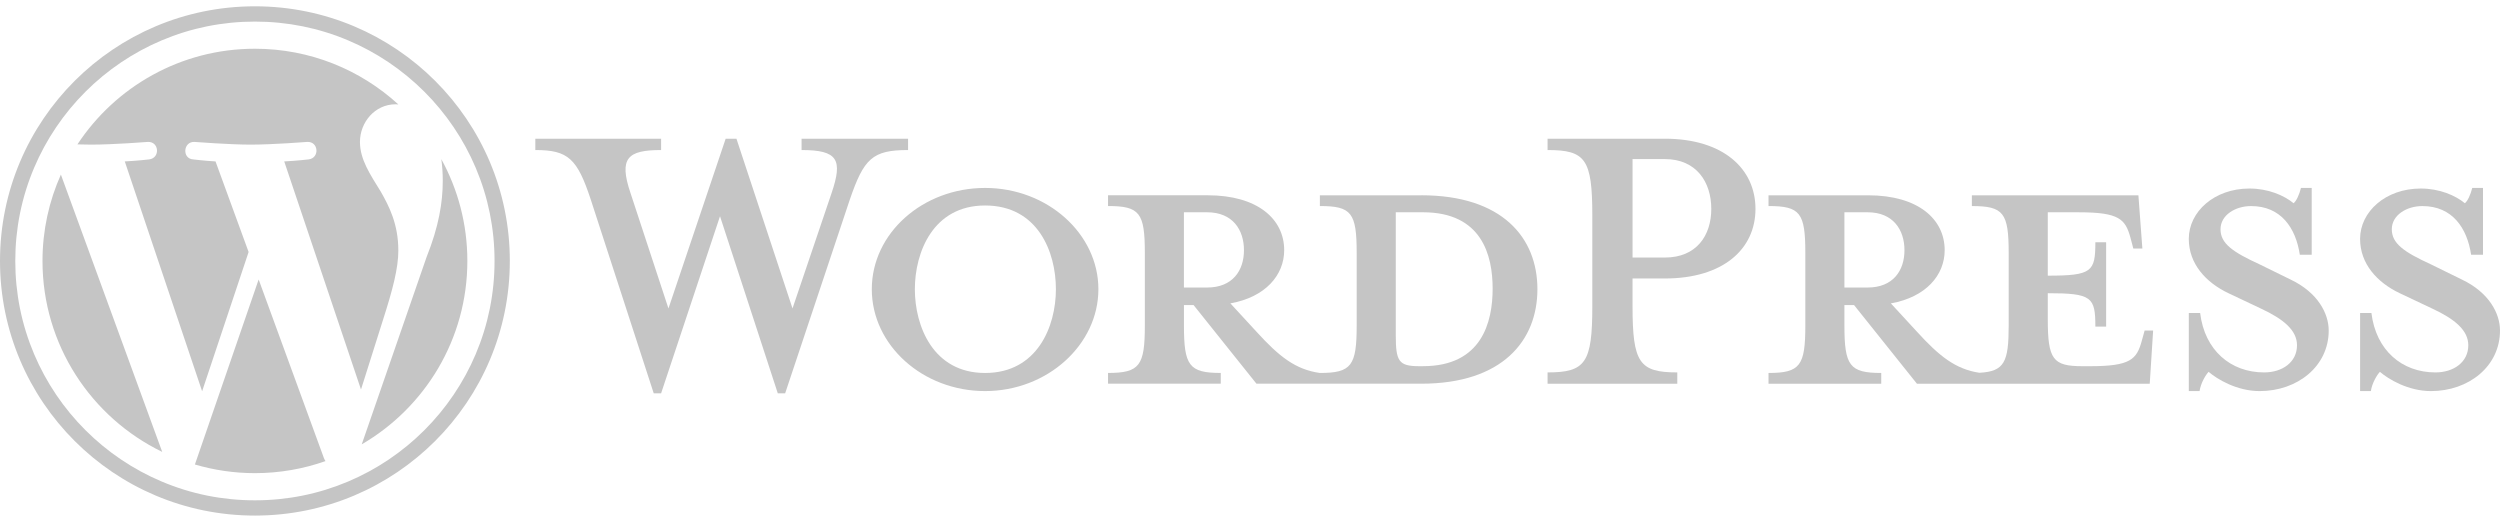
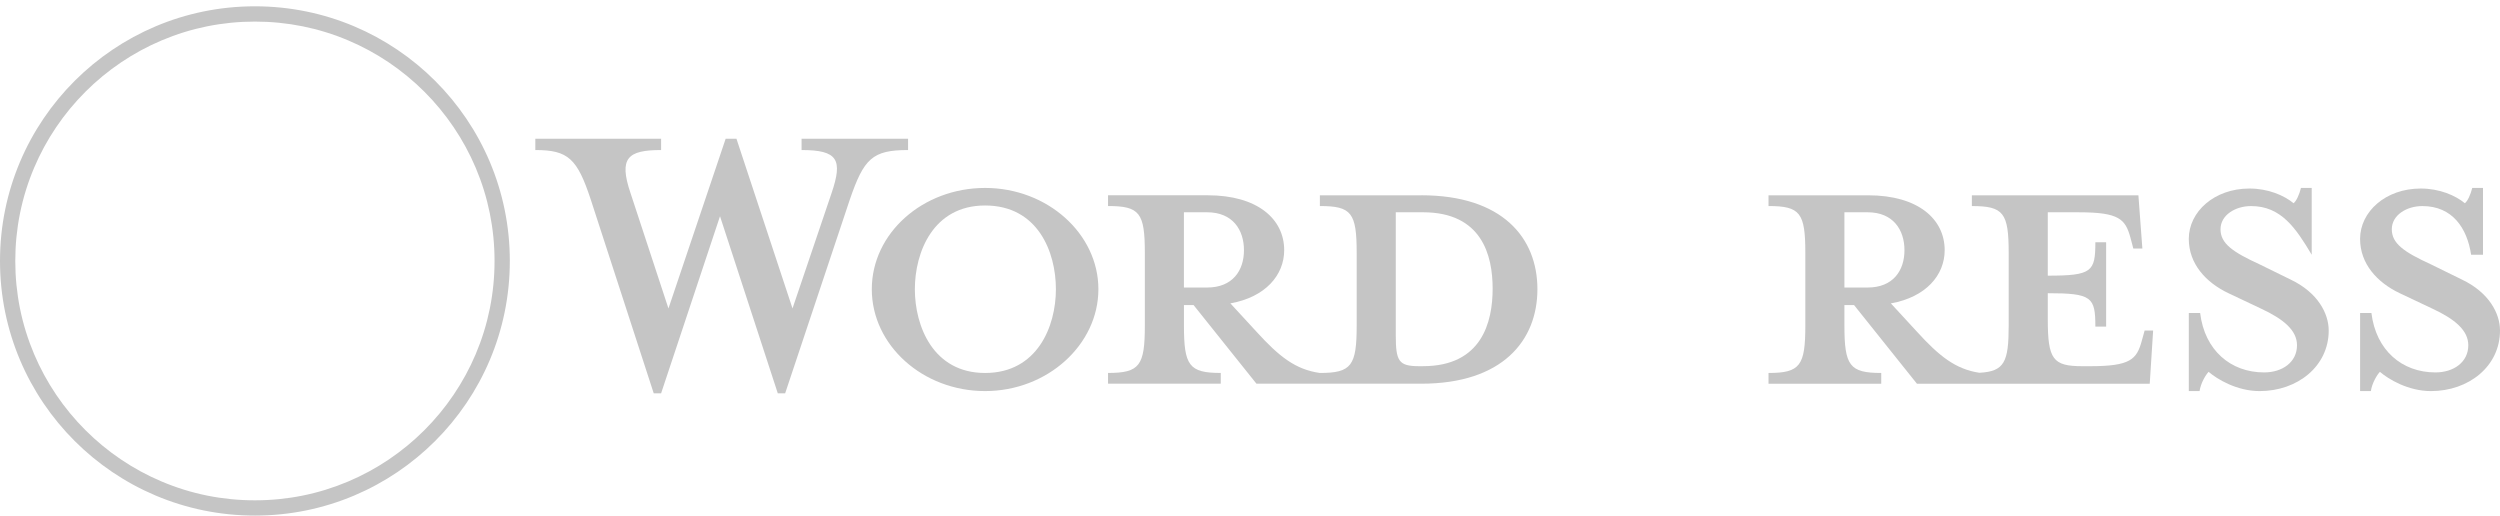
<svg xmlns="http://www.w3.org/2000/svg" width="257" height="53" viewBox="0 0 257 53" fill="none">
  <path d="M146.106 20.077H135.683V21.181C138.943 21.181 139.467 21.879 139.467 26.009V33.454C139.467 37.584 138.943 38.341 135.683 38.341C133.179 37.992 131.49 36.654 129.161 34.094L126.483 31.186C130.093 30.545 132.015 28.278 132.015 25.717C132.015 22.518 129.279 20.075 124.155 20.075H113.906V21.18C117.166 21.18 117.69 21.878 117.69 26.007V33.453C117.69 37.583 117.166 38.339 113.906 38.339V39.444H125.494V38.339C122.233 38.339 121.709 37.583 121.709 33.453V31.359H122.698L129.163 39.444H146.108C154.435 39.444 158.046 35.024 158.046 29.729C158.046 24.435 154.435 20.074 146.108 20.074L146.106 20.077ZM121.707 29.558V21.822H124.094C126.715 21.822 127.879 23.624 127.879 25.718C127.879 27.813 126.714 29.558 124.094 29.558H121.707ZM146.281 37.644H145.873C143.776 37.644 143.486 37.121 143.486 34.444V21.822H146.281C152.337 21.822 153.444 26.242 153.444 29.674C153.444 33.105 152.337 37.643 146.281 37.643V37.644Z" fill="#C5C5C5" />
  <path d="M81.469 31.711L85.488 19.844C86.654 16.412 86.129 15.424 82.402 15.424V14.259H93.35V15.424C89.681 15.424 88.807 16.296 87.353 20.542L80.713 40.435H79.957L74.017 22.228L67.961 40.435H67.204L60.739 20.542C59.342 16.295 58.409 15.424 55.032 15.424V14.259H67.961V15.424C64.526 15.424 63.593 16.238 64.816 19.844L68.717 31.711L74.599 14.259H75.706L81.471 31.711H81.469Z" fill="#C5C5C5" />
  <path d="M101.268 40.203C94.862 40.203 89.621 35.491 89.621 29.732C89.621 23.973 94.862 19.32 101.268 19.32C107.673 19.32 112.915 24.032 112.915 29.732C112.915 35.433 107.673 40.203 101.268 40.203ZM101.268 21.124C95.91 21.124 94.047 25.951 94.047 29.732C94.047 33.513 95.912 38.342 101.268 38.342C106.623 38.342 108.547 33.573 108.547 29.732C108.547 25.891 106.684 21.124 101.268 21.124Z" fill="#C5C5C5" />
-   <path d="M172.426 38.284V39.447H159.091V38.284C162.993 38.284 163.69 37.296 163.69 31.478V22.171C163.69 16.354 162.992 15.424 159.091 15.424V14.259H171.144C177.142 14.259 180.463 17.342 180.463 21.473C180.463 25.605 177.143 28.628 171.144 28.628H167.825V31.478C167.825 37.296 168.524 38.284 172.424 38.284H172.426ZM171.146 16.354H167.826V26.476H171.146C174.407 26.476 175.92 24.207 175.92 21.473C175.92 18.74 174.407 16.354 171.146 16.354Z" fill="#C5C5C5" />
  <path d="M220.468 33.98L220.178 35.027C219.654 36.947 219.012 37.645 214.879 37.645H214.063C211.036 37.645 210.512 36.947 210.512 32.817V30.142C215.054 30.142 215.403 30.548 215.403 33.574H216.51V24.907H215.403C215.403 27.932 215.054 28.338 210.512 28.338V21.824H213.714C217.848 21.824 218.489 22.522 219.012 24.442L219.304 25.546H220.235L219.828 20.079H202.708V21.183C205.969 21.183 206.493 21.881 206.493 26.011V33.456C206.493 37.234 206.048 38.185 203.477 38.321C201.032 37.949 199.355 36.618 197.06 34.096L194.381 31.188C197.991 30.547 199.913 28.279 199.913 25.719C199.913 22.52 197.176 20.077 192.052 20.077H181.803V21.181C185.064 21.181 185.588 21.88 185.588 26.009V33.455C185.588 37.584 185.064 38.341 181.803 38.341V39.446H193.391V38.341C190.131 38.341 189.606 37.584 189.606 33.455V31.361H190.596L197.06 39.446H220.993L221.342 33.978H220.468V33.98ZM189.606 29.558V21.822H191.994C194.614 21.822 195.779 23.625 195.779 25.719C195.779 27.813 194.613 29.558 191.994 29.558H189.606Z" fill="#C5C5C5" />
-   <path d="M232.288 40.204C229.958 40.204 227.921 38.982 227.047 38.225C226.756 38.517 226.232 39.39 226.116 40.204H225.009V32.177H226.174C226.64 36.017 229.318 38.285 232.754 38.285C234.617 38.285 236.132 37.238 236.132 35.493C236.132 33.981 234.792 32.817 232.404 31.712L229.085 30.142C226.755 29.036 225.008 27.116 225.008 24.557C225.008 21.765 227.628 19.381 231.239 19.381C233.16 19.381 234.79 20.078 235.781 20.892C236.072 20.659 236.362 20.02 236.539 19.322H237.644V26.187H236.421C236.013 23.453 234.499 21.184 231.413 21.184C229.782 21.184 228.269 22.116 228.269 23.569C228.269 25.022 229.492 25.895 232.287 27.175L235.489 28.746C238.284 30.083 239.391 32.236 239.391 33.981C239.391 37.646 236.188 40.205 232.287 40.205L232.288 40.204Z" fill="#C5C5C5" />
+   <path d="M232.288 40.204C229.958 40.204 227.921 38.982 227.047 38.225C226.756 38.517 226.232 39.39 226.116 40.204H225.009V32.177H226.174C226.64 36.017 229.318 38.285 232.754 38.285C234.617 38.285 236.132 37.238 236.132 35.493C236.132 33.981 234.792 32.817 232.404 31.712L229.085 30.142C226.755 29.036 225.008 27.116 225.008 24.557C225.008 21.765 227.628 19.381 231.239 19.381C233.16 19.381 234.79 20.078 235.781 20.892C236.072 20.659 236.362 20.02 236.539 19.322H237.644V26.187C236.013 23.453 234.499 21.184 231.413 21.184C229.782 21.184 228.269 22.116 228.269 23.569C228.269 25.022 229.492 25.895 232.287 27.175L235.489 28.746C238.284 30.083 239.391 32.236 239.391 33.981C239.391 37.646 236.188 40.205 232.287 40.205L232.288 40.204Z" fill="#C5C5C5" />
  <path d="M249.897 40.204C247.567 40.204 245.529 38.982 244.656 38.225C244.365 38.517 243.841 39.39 243.725 40.204H242.618V32.177H243.782C244.249 36.017 246.927 38.285 250.363 38.285C252.226 38.285 253.741 37.238 253.741 35.493C253.741 33.981 252.4 32.817 250.013 31.712L246.694 30.142C244.364 29.036 242.617 27.116 242.617 24.557C242.617 21.765 245.237 19.381 248.847 19.381C250.769 19.381 252.399 20.078 253.39 20.892C253.681 20.659 253.971 20.02 254.146 19.322H255.253V26.187H254.03C253.622 23.453 252.108 21.184 249.022 21.184C247.391 21.184 245.877 22.116 245.877 23.569C245.877 25.022 247.1 25.895 249.896 27.175L253.098 28.746C255.893 30.083 257 32.236 257 33.981C257 37.646 253.797 40.205 249.896 40.205L249.897 40.204Z" fill="#C5C5C5" />
  <path d="M26.205 2.219C29.531 2.219 32.758 2.869 35.793 4.153C37.252 4.769 38.659 5.532 39.976 6.421C41.281 7.302 42.507 8.313 43.624 9.427C44.738 10.54 45.751 11.767 46.632 13.07C47.521 14.386 48.287 15.791 48.904 17.249C50.188 20.282 50.839 23.504 50.839 26.826C50.839 30.148 50.188 33.371 48.904 36.403C48.287 37.861 47.523 39.266 46.632 40.582C45.751 41.886 44.738 43.11 43.624 44.225C42.509 45.339 41.281 46.35 39.976 47.231C38.659 48.119 37.252 48.883 35.793 49.499C32.756 50.783 29.531 51.433 26.205 51.433C22.879 51.433 19.653 50.783 16.618 49.499C15.158 48.883 13.751 48.12 12.434 47.231C11.129 46.35 9.903 45.339 8.787 44.225C7.672 43.112 6.659 41.886 5.778 40.582C4.889 39.266 4.123 37.861 3.507 36.403C2.222 33.37 1.571 30.148 1.571 26.826C1.571 23.504 2.222 20.281 3.507 17.249C4.123 15.791 4.887 14.386 5.778 13.07C6.659 11.767 7.672 10.542 8.787 9.427C9.901 8.313 11.129 7.302 12.434 6.421C13.751 5.533 15.158 4.769 16.618 4.153C19.654 2.869 22.879 2.219 26.205 2.219ZM26.205 0.648C11.732 0.648 0 12.367 0 26.825C0 41.282 11.732 53.001 26.205 53.001C40.678 53.001 52.41 41.282 52.41 26.825C52.41 12.367 40.678 0.648 26.205 0.648Z" fill="#C5C5C5" />
-   <path d="M4.368 26.825C4.368 35.458 9.391 42.921 16.676 46.456L6.259 17.948C5.047 20.66 4.368 23.662 4.368 26.825ZM40.947 25.724C40.947 23.027 39.978 21.16 39.148 19.708C38.041 17.911 37.003 16.389 37.003 14.592C37.003 12.587 38.525 10.72 40.671 10.72C40.768 10.72 40.859 10.732 40.953 10.737C37.068 7.182 31.892 5.01 26.207 5.01C18.577 5.01 11.865 8.921 7.961 14.842C8.474 14.857 8.957 14.868 9.366 14.868C11.65 14.868 15.186 14.59 15.186 14.59C16.363 14.521 16.502 16.249 15.325 16.388C15.325 16.388 14.142 16.527 12.827 16.595L20.778 40.223L25.557 25.906L22.156 16.595C20.979 16.525 19.866 16.388 19.866 16.388C18.689 16.318 18.827 14.521 20.005 14.59C20.005 14.59 23.611 14.868 25.757 14.868C28.04 14.868 31.578 14.59 31.578 14.59C32.755 14.521 32.894 16.249 31.717 16.388C31.717 16.388 30.533 16.527 29.218 16.595L37.11 40.044L39.363 32.913C40.363 29.796 40.95 27.589 40.95 25.722L40.947 25.724ZM26.589 28.732L20.036 47.75C21.994 48.325 24.062 48.64 26.205 48.64C28.748 48.64 31.188 48.201 33.458 47.403C33.399 47.31 33.345 47.209 33.302 47.101L26.59 28.732H26.589ZM45.369 16.36C45.464 17.055 45.516 17.799 45.516 18.602C45.516 20.816 45.102 23.304 43.856 26.416L37.186 45.679C43.678 41.898 48.044 34.873 48.044 26.825C48.044 23.032 47.073 19.467 45.369 16.36Z" fill="#C5C5C5" />
</svg>